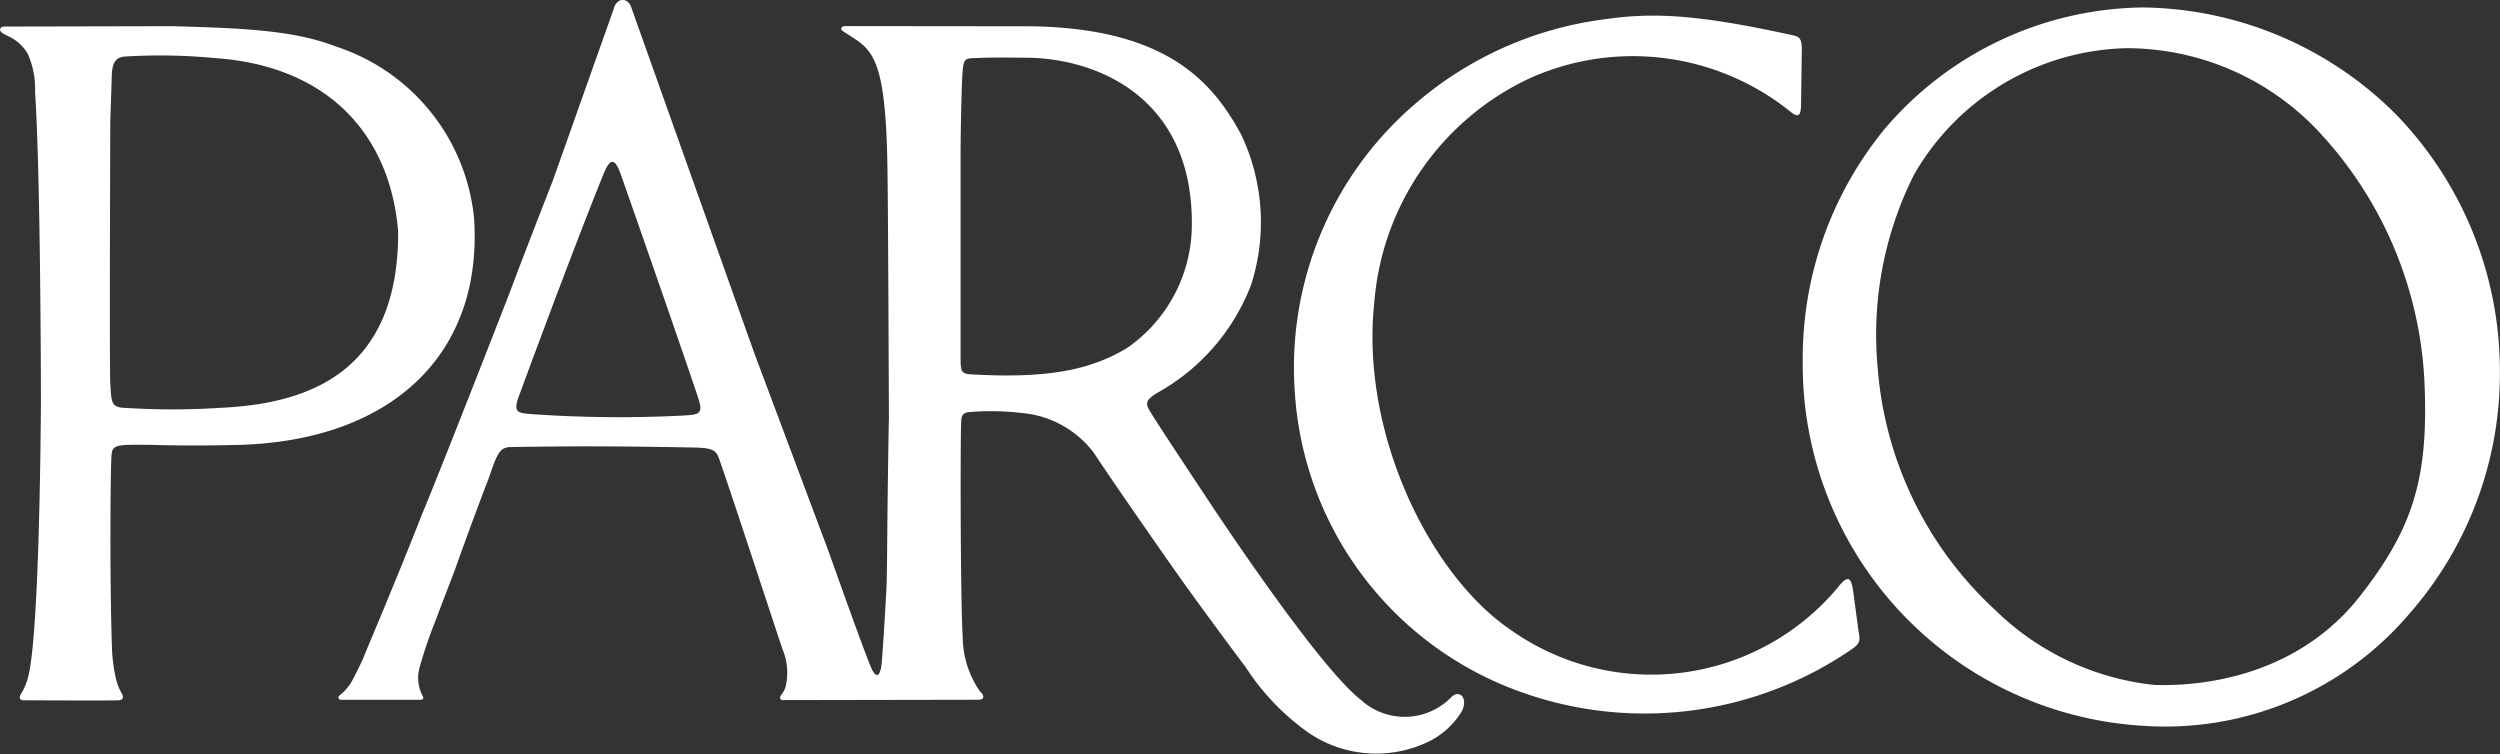
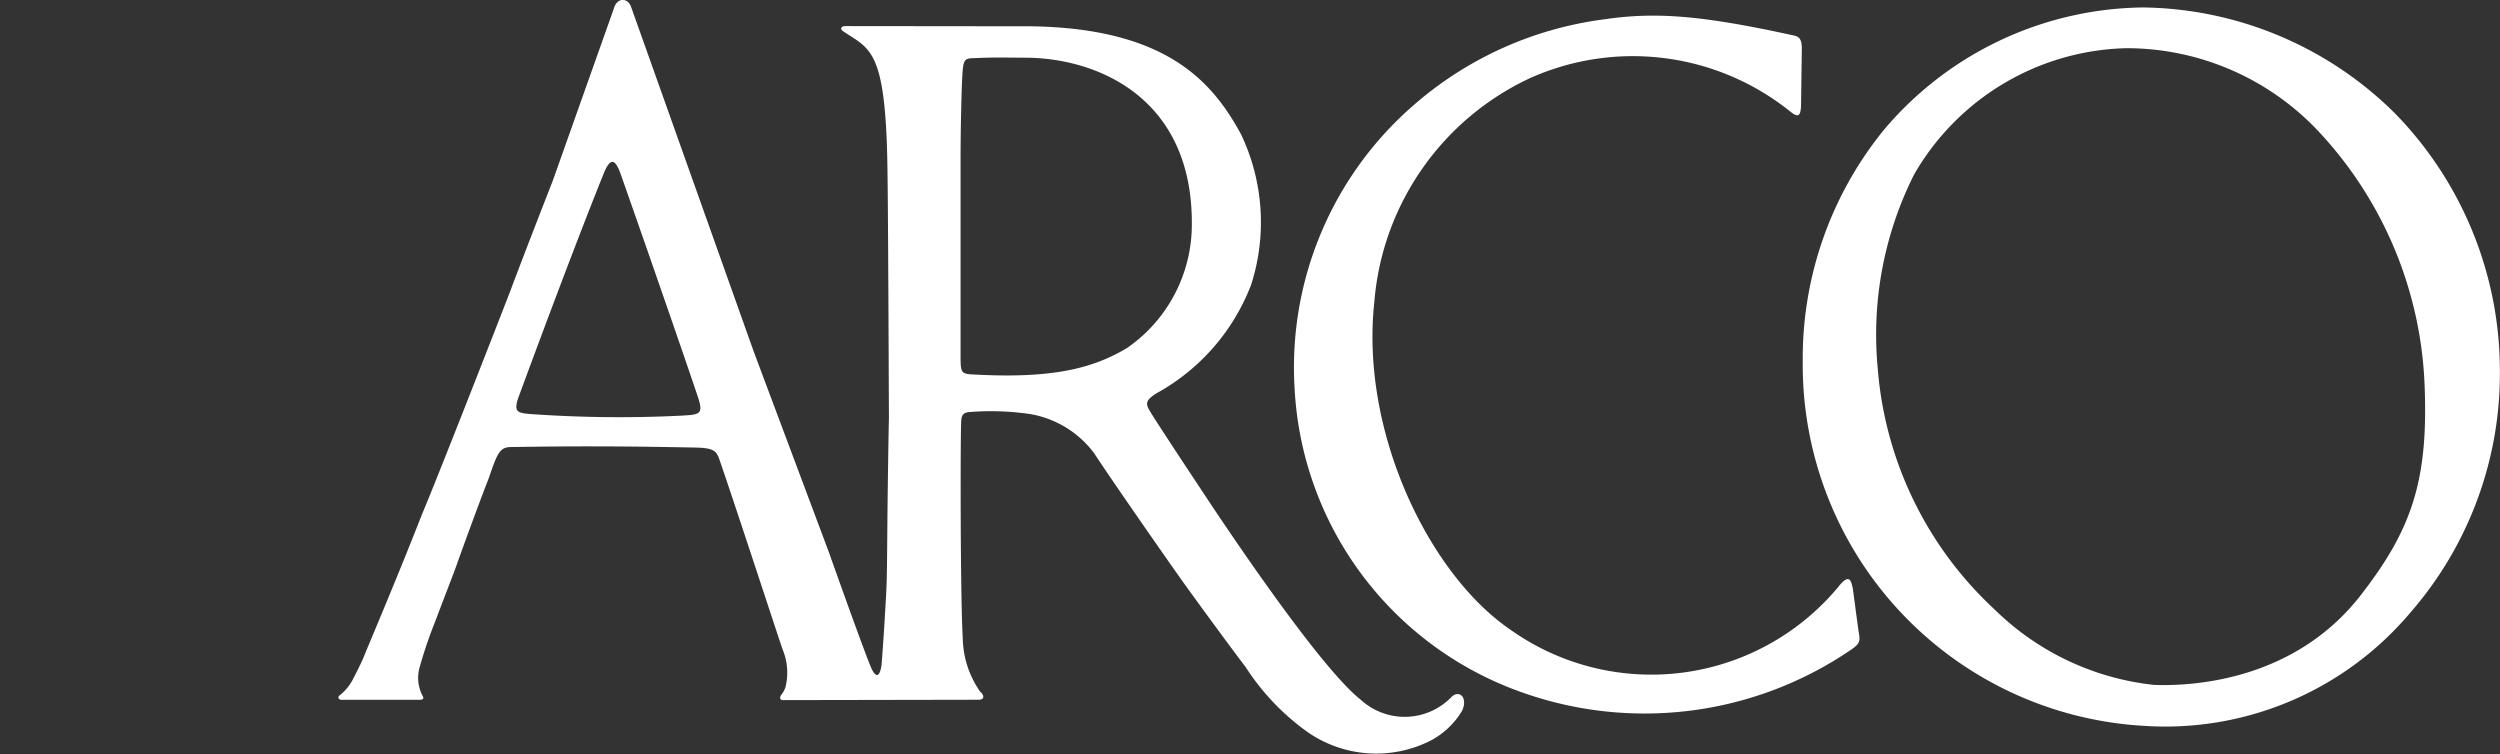
<svg xmlns="http://www.w3.org/2000/svg" width="113.244" height="34.158" viewBox="0 0 113.244 34.158">
  <rect x="0" y="0" width="113.244" height="34.158" fill="#333333" stroke="none" />
  <g style="mix-blend-mode:difference;isolation:isolate">
-     <path d="M309.11,209.927a9.117,9.117,0,0,0-6.235-7.762c-1.881-.732-4.129-.842-7.473-.929l-7.344.016c-.2,0-.351-.017-.4.079-.109.192.3.308.5.437a1.87,1.87,0,0,1,.743.734,3.92,3.92,0,0,1,.325,1.712c.246,3.744.266,13.1.264,14.125-.012,1.862-.092,11.26-.647,12.6a2.75,2.75,0,0,1-.2.452c-.193.284-.1.352.026.38,0,0,4.127.02,4.321,0,0,0,.392.017.116-.39a2.66,2.66,0,0,1-.219-.593,7.366,7.366,0,0,1-.177-1.34c-.113-3.316-.067-8.295-.021-8.782.029-.491.282-.474,1.682-.467,1.335.037,2.556.043,4.193,0C305.418,219.972,309.526,216.06,309.11,209.927Zm-11.537,8.6a33.438,33.438,0,0,1-4.24,0c-.66-.007-.648-.245-.7-1.079-.042-.69,0-11.923,0-11.923l.067-2.012c.012-.7.225-.854.569-.9a25.824,25.824,0,0,1,4.076.066c5.246.352,7.983,3.572,8.328,7.872C305.687,216.876,301.677,218.351,297.573,218.525Z" transform="translate(-287.637 -200.05)" fill="#fff" />
    <path d="M361.787,230.961a2.947,2.947,0,0,1-4.128.131c-2.044-1.6-7.081-9.3-7.081-9.3s-2.008-3.022-2.411-3.683c-.251-.405-.3-.549.259-.9A9.473,9.473,0,0,0,352.7,212.3a9.26,9.26,0,0,0-.46-6.821c-1.275-2.336-3.332-4.8-9.521-4.887l-8.359-.009c-.238-.01-.3.129-.14.235,1.2.811,1.9.789,2,5.859.04,1.828.065,10.4.073,11.627-.014.507-.056,3.232-.069,4.7-.02,2.387-.023,2.694-.06,3.372-.039.65-.093,1.725-.206,3.16-.09.566-.257.536-.432.193-.233-.461-1.956-5.322-1.956-5.322l-3.389-9.047-5.561-15.628c-.149-.456-.655-.461-.795.077l-2.758,7.776s-1.356,3.466-1.926,5c-.575,1.489-3.284,8.423-4.007,10.132-.7,1.792-1.481,3.688-2.4,5.881-.168.4-.255.624-.255.624s-.207.456-.432.881a2.222,2.222,0,0,1-.651.809c-.073.057-.054.2.13.189h3.5c.212,0,.2-.09.133-.2a1.759,1.759,0,0,1-.118-1.295,21,21,0,0,1,.717-2.1c.425-1.13.872-2.269.936-2.463.114-.337,1.07-2.963,1.474-3.984.375-1.1.489-1.4.991-1.408,2.89-.044,4.935-.044,8.349.023.776.016.957.118,1.092.5.65,1.865,2.572,7.753,2.874,8.637a2.735,2.735,0,0,1,.136,1.706,1.1,1.1,0,0,1-.2.368c-.091.144-.028.229.079.229l8.84-.016c.516,0,.014-.485.149-.294a4.347,4.347,0,0,1-.84-2.492c-.109-1.746-.114-9.147-.069-9.869.017-.251.114-.363.393-.379a12.332,12.332,0,0,1,2.712.09,4.586,4.586,0,0,1,2.906,1.764c.686,1.055,2.95,4.31,3.877,5.622.522.743,2.5,3.438,2.989,4.069a10.8,10.8,0,0,0,2.834,2.969,5.452,5.452,0,0,0,5.492.4,3.618,3.618,0,0,0,1.483-1.379C362.526,231.019,362.15,230.633,361.787,230.961Zm-34.877-12.733a56.914,56.914,0,0,1-6.912-.076c-.5-.05-.735-.078-.474-.784,1.295-3.517,2.836-7.6,3.847-10.1.29-.715.511-.715.771.018,1.64,4.659,3.287,9.447,3.515,10.149C327.9,218.181,327.689,218.181,326.911,218.228Zm13.536-1.848c-.907-.043-.907.023-.907-.913v-8.977c0-1.179.036-2.539.058-3.223.054-1.149.046-1.222.547-1.232,1-.045,1.432-.023,2.276-.02,3.156-.016,7.637,1.7,7.594,7.563a6.793,6.793,0,0,1-2.955,5.6C345.588,216.046,343.852,216.535,340.447,216.38Z" transform="translate(-296.027 -199.401)" fill="#fff" />
    <path d="M403.633,226.447c-.087-.428-.191-.677-.693-.027a11.016,11.016,0,0,1-14.868,1.857c-3.629-2.5-6.744-8.9-6.115-14.776A12.279,12.279,0,0,1,389,203.336a11.388,11.388,0,0,1,11.831,1.532c.348.271.434.153.457-.271l.037-2.642c-.017-.531-.2-.518-.565-.6-4.016-.872-6.082-1.028-8.376-.69a16.29,16.29,0,0,0-8.7,3.939,15.721,15.721,0,0,0-5.336,12.776,15.447,15.447,0,0,0,9.979,13.656,16.579,16.579,0,0,0,15.119-1.741c.517-.341.539-.432.449-.9Z" transform="translate(-319.706 -199.791)" fill="#fff" />
    <path d="M440.831,204.743a16.47,16.47,0,0,0-11.422-4.818,15.578,15.578,0,0,0-11.736,5.529,16.385,16.385,0,0,0-3.689,10.488,16.383,16.383,0,0,0,15.424,16.522,14.518,14.518,0,0,0,12.1-5.129,16.488,16.488,0,0,0,4.054-11.052A16.684,16.684,0,0,0,440.831,204.743ZM439.373,226.4c-3.012,4.021-7.707,4.275-9.472,4.212a12.14,12.14,0,0,1-7.219-3.411,16.642,16.642,0,0,1-5.3-10.917,16.15,16.15,0,0,1,1.644-8.788,11.4,11.4,0,0,1,9.613-5.726,11.937,11.937,0,0,1,8.739,3.8,17.83,17.83,0,0,1,4.769,11.338C442.337,221.218,441.63,223.459,439.373,226.4Z" transform="translate(-332.324 -199.587)" fill="#fff" />
  </g>
</svg>